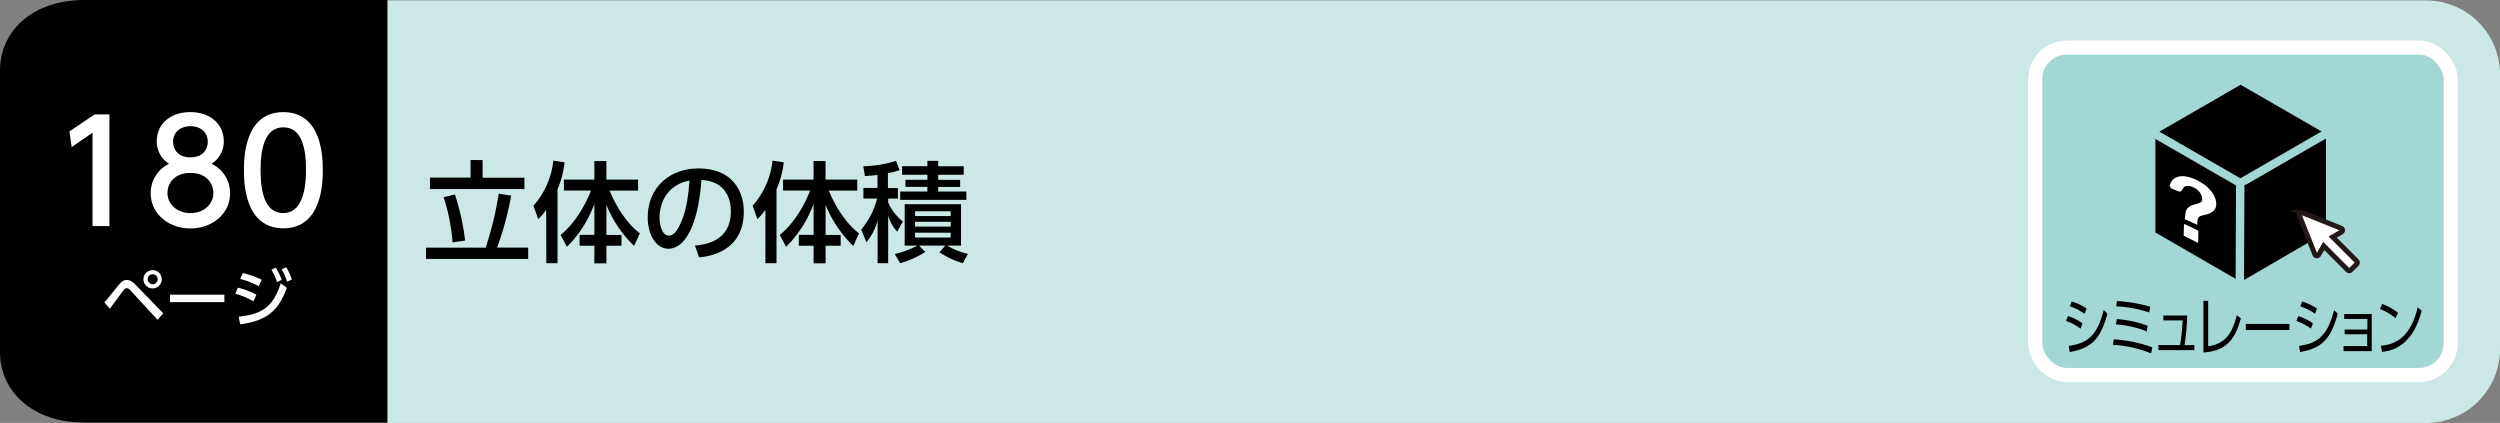
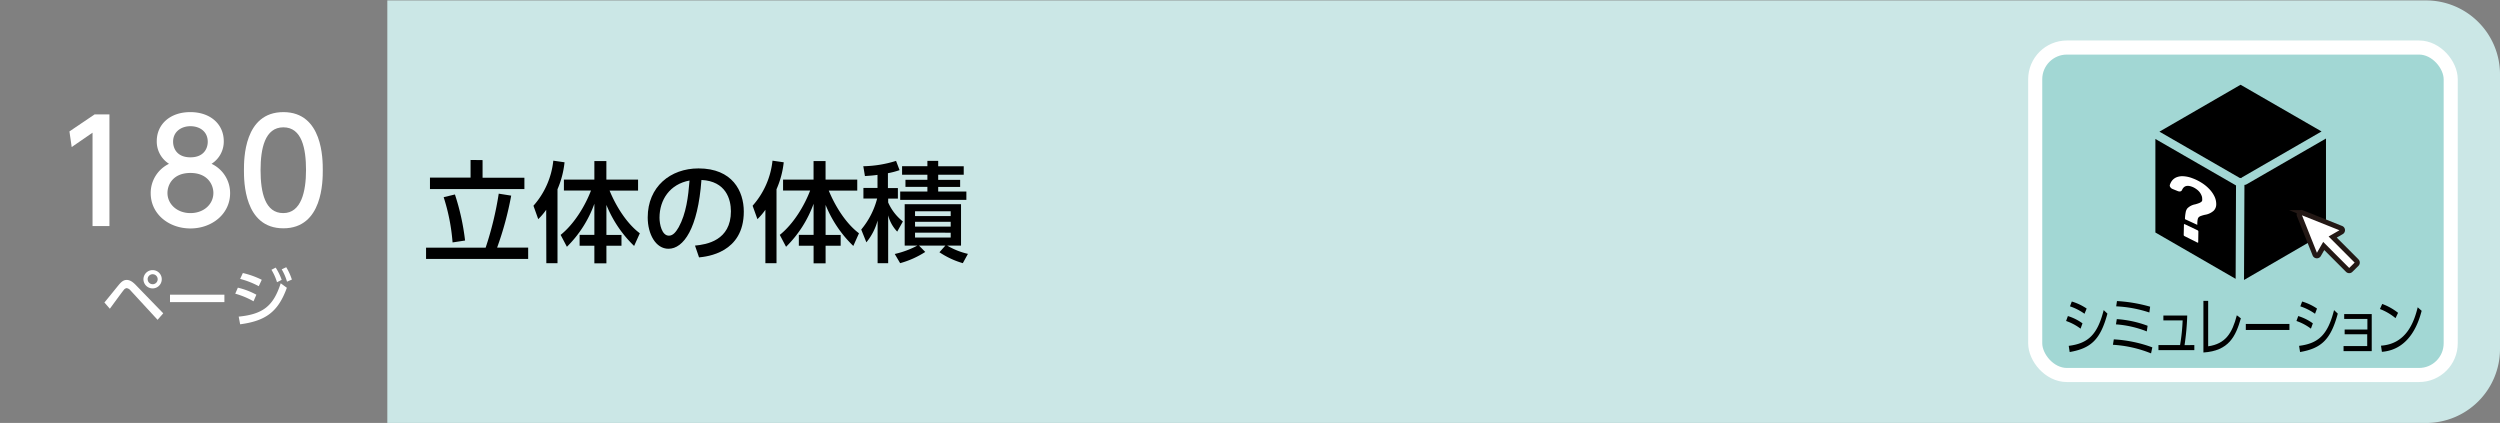
<svg xmlns="http://www.w3.org/2000/svg" width="710" height="120.12" viewBox="0 0 710 120.12">
  <rect x="0" y="0" width="710" height="120.12" fill="#808080" stroke="none" />
  <defs>
    <style>.a{fill:#cbe7e6;}.b,.d{fill:#fff;}.c{fill:#a2d7d4;stroke:#fff;stroke-width:4px;}.c,.d{stroke-miterlimit:10;}.d{stroke:#231815;stroke-width:1.42px;}</style>
  </defs>
  <path class="a" d="M110,.12H689a21,21,0,0,1,21,21v78a21,21,0,0,1-21,21H110a0,0,0,0,1,0,0V.12A0,0,0,0,1,110,.12Z" />
-   <path d="M110,120H24c-15,0-24-9-24-20V20C0,9,9,0,24,0h86Z" />
  <path class="b" d="M29.65,85.91c.68-.79,3.58-4.41,4.19-5.13.85-1,1.46-1.28,2.16-1.28s1.52.34,2.6,1.48l7.76,8-1.61,1.85-7.68-8.34a1.73,1.73,0,0,0-1.1-.66,1.24,1.24,0,0,0-.85.56c-.66.81-3.37,4.55-3.92,5.29ZM45.94,79.3a2.6,2.6,0,1,1-2.59-2.59A2.59,2.59,0,0,1,45.94,79.3Zm-4,0a1.42,1.42,0,1,0,1.42-1.42A1.42,1.42,0,0,0,41.93,79.3Z" />
  <path class="b" d="M63.73,83.69V85.8H48.28V83.69Z" />
  <path class="b" d="M72,85.57a22.73,22.73,0,0,0-5.19-2.16l.74-1.71a20.59,20.59,0,0,1,5.26,2Zm-4.21,4.35c6.88-.68,9.86-3,11.93-9.47l1.75,1.28C79,88.54,75.5,91.13,68.2,92.1Zm5.7-8.64a24,24,0,0,0-5.29-2.07l.77-1.67a24.1,24.1,0,0,1,5.37,1.92ZM78.29,76A16,16,0,0,1,80,79.48l-1.33.67a15.07,15.07,0,0,0-1.58-3.53Zm3-.11a15.83,15.83,0,0,1,1.6,3.51L81.51,80A14.64,14.64,0,0,0,80,76.49Z" />
  <path class="b" d="M26.88,32.48h4.2V64.2h-4.8V37.68l-5.92,4.08-.64-4.44Z" />
  <path class="b" d="M65.35,54.88c0,5.84-5.11,10-11.27,10s-11.28-4.12-11.28-10A9.2,9.2,0,0,1,48,46.52a7.47,7.47,0,0,1-3.48-6.44c0-4.72,3.72-8.24,9.52-8.24s9.51,3.52,9.51,8.24a7.46,7.46,0,0,1-3.47,6.44A9.19,9.19,0,0,1,65.35,54.88ZM60.6,54.8c0-2.32-1.6-5.68-6.52-5.68s-6.52,3.32-6.52,5.68c0,3.16,2.72,5.72,6.52,5.72S60.6,58,60.6,54.8ZM59,40.28c0-3-2.36-4.44-4.92-4.44s-4.92,1.52-4.92,4.4c0,1.92,1.12,4.44,4.92,4.44S59,42.16,59,40.28Z" />
  <path class="b" d="M69.28,48.32c0-3.08,0-16.48,11.2-16.48S91.67,45.28,91.67,48.32s0,16.52-11.19,16.52S69.28,51.4,69.28,48.32Zm17.63,0c0-6.12-1.16-12.16-6.43-12.16S74,42.24,74,48.32c0,6.44,1.32,12.2,6.44,12.2S86.91,54.36,86.91,48.32Z" />
  <path d="M137.92,70.34A93.56,93.56,0,0,0,141.64,55l3.54.56a91.69,91.69,0,0,1-4,14.76H150v3.22H121V70.34Zm-.87-24.87v5h11.88v3.23H122.11V50.43h11.53v-5Zm-8.52,23.38A55.65,55.65,0,0,0,126,56l3.2-.77a66.12,66.12,0,0,1,2.88,13.08Z" />
  <path d="M155.12,59.58a18.2,18.2,0,0,1-2.26,2.66l-1.36-3.81a22.82,22.82,0,0,0,5.64-12.8l3.19.46a26,26,0,0,1-2,7.66v21h-3.17Zm4.1,7.13c3.93-3.16,7-8.34,8.62-12.59h-7.69V51h8.65V45.75h3.41V51h9v3.13h-8.09c1.76,4.31,4.83,9.33,8.59,12.12l-1.62,3.6a33.7,33.7,0,0,1-7.87-11.66v8.53h4.28v3.07h-4.28v5H168.8v-5h-4.19V66.71h4.19V57.87A32.76,32.76,0,0,1,161,70.09Z" />
  <path d="M197.38,69.75c3.29-.31,10.2-1.43,10.2-9.74,0-3.44-1.43-8.56-8.37-8.9-1,13.8-5.09,19.54-9.37,19.54-3.59,0-5.89-4.13-5.89-8.9,0-8.71,6.45-13.92,14.42-13.92,9.64,0,12.87,6.45,12.87,12.27,0,11.73-10.51,12.78-12.71,13ZM187.3,61.84c0,1.8.65,5.09,2.67,5.09,1.18,0,2-1.06,2.79-2.42,2.11-3.85,2.7-8.59,3.07-13.24C190.25,52.29,187.3,56.72,187.3,61.84Z" />
  <path d="M217.37,59.58a18.2,18.2,0,0,1-2.26,2.66l-1.37-3.81a22.83,22.83,0,0,0,5.65-12.8l3.19.46a25.83,25.83,0,0,1-2.05,7.66v21h-3.16Zm4.09,7.13c3.94-3.16,7-8.34,8.62-12.59h-7.69V51h8.66V45.75h3.41V51h9v3.13h-8.09c1.76,4.31,4.83,9.33,8.58,12.12l-1.61,3.6a33.7,33.7,0,0,1-7.87-11.66v8.53h4.28v3.07h-4.28v5h-3.41v-5h-4.19V66.71h4.19V57.87a32.76,32.76,0,0,1-7.82,12.22Z" />
  <path d="M249.21,49.66c-1.18.18-2.14.24-3.57.34l-.46-2.79a32.94,32.94,0,0,0,9.3-1.52l1,2.63a23.21,23.21,0,0,1-3.31.87v4.22H255v3h-2.76V57.5a14.14,14.14,0,0,0,4.18,5.4l-1.61,2.88a10.49,10.49,0,0,1-2.57-4.62V74.74h-3V62.62a16.47,16.47,0,0,1-3.19,6.2l-1.46-3.63a22.57,22.57,0,0,0,4.52-8.81h-3.9v-3h4Zm4.9,22.47a25.6,25.6,0,0,0,6.42-2.38h-3.6V58h16V69.75H269a20.91,20.91,0,0,0,5.89,2.35l-1.45,2.64a23.75,23.75,0,0,1-6.64-3.1l1.68-1.89H261l1.77,1.8a25.7,25.7,0,0,1-7.13,3.19Zm9.27-26.44h3.07v1.52h7.25v2.42h-7.25v1.45h6.23v2h-6.23V54.4h8v2.36H255.66V54.4h7.72V53.07h-6.23v-2h6.23V49.63h-7.19V47.21h7.19ZM259.87,60v1.36H270V60Zm0,3v1.36H270V63Zm0,3.07v1.39H270V66.09Z" />
  <rect class="c" x="578" y="13.5" width="118" height="93" rx="9" />
  <path d="M590.88,93.34a14.82,14.82,0,0,0-4.11-2.18l.51-1.4a14.15,14.15,0,0,1,4.15,2.07Zm-3.36,4.88c5.63-.7,8.18-3.29,9.93-10.15l1.06,1c-2,7.43-4.71,9.86-10.72,10.91ZM592,89.11A15.72,15.72,0,0,0,587.87,87l.52-1.37a15.26,15.26,0,0,1,4.22,2Z" />
  <path d="M610.9,100.36a34.17,34.17,0,0,0-10.83-2.44l.25-1.54a37.53,37.53,0,0,1,10.94,2.27Zm-1.21-6.24a29.31,29.31,0,0,0-8.76-2l.24-1.49a30.61,30.61,0,0,1,8.75,1.89Zm.73-5.37A35.1,35.1,0,0,0,601,87l.22-1.5a43.08,43.08,0,0,1,9.42,1.6Z" />
  <path d="M623.19,98v1.43H613V98h6.14a53.82,53.82,0,0,0,.73-7h-5.47V89.62h6.77a67.86,67.86,0,0,1-.76,8.4Z" />
  <path d="M627.12,98.35c4.9-.7,6.82-3.68,8.14-8.81l1.15.87c-1.48,5.11-3.4,9.23-10.64,9.7V85.44h1.35Z" />
  <path d="M650.2,92v1.71H637.81V92Z" />
  <path d="M656.3,93.34a14.82,14.82,0,0,0-4.11-2.18l.51-1.4a14.15,14.15,0,0,1,4.15,2.07Zm-3.36,4.88c5.64-.7,8.18-3.29,9.93-10.15l1.06,1c-2,7.43-4.71,9.86-10.71,10.91Zm4.53-9.11A15.91,15.91,0,0,0,653.29,87l.52-1.37a15.26,15.26,0,0,1,4.22,2Z" />
  <path d="M665.88,94.94V93.58h6.46v-3h-6.59V89.2h7.82V99.73h-8V98.29h6.72V94.94Z" />
  <path d="M680.33,90.35a16,16,0,0,0-4.43-2.59l.65-1.44a16.34,16.34,0,0,1,4.5,2.52Zm-4.13,7.82c7.29-.49,9.43-6.86,10.43-10.9l1.12,1c-.69,2.56-3,11-11.29,11.65Z" />
  <path d="M636.08,50.53s.09,0,.15,0h0a1.27,1.27,0,0,1,.28.06,1,1,0,0,1,.29-.26l22.52-13-23-13.26L613.28,37.39Z" />
  <polygon points="635.03 52.67 612.13 39.47 612.13 66.03 634.92 79.19 635.03 52.67" />
  <path d="M638,52.36a1.19,1.19,0,0,1-.58.15l-.12,27L660.58,66V39.34Z" />
  <path class="b" d="M624.1,65.4l-3.63-1.73c-.12-.05-.23,0-.23.08l-.07,3a.4.4,0,0,0,.22.3l3.66,1.84c.14.06.24,0,.24-.08l.05-3.06A.41.41,0,0,0,624.1,65.4Z" />
  <path class="b" d="M628.88,55.73a8.19,8.19,0,0,0-1.46-2.06,11.07,11.07,0,0,0-2.18-1.77,13.35,13.35,0,0,0-2.71-1.32,8.26,8.26,0,0,0-2.48-.53,4.45,4.45,0,0,0-1.95.31,3.19,3.19,0,0,0-1.35,1.09,4,4,0,0,0-.52,1.1c-.11.37.26.92.77,1.12l1.49.6c.56.23,1,.1,1.2-.29.49-1.16,1.42-1.48,2.82-.95a5,5,0,0,1,1.17.62,4.63,4.63,0,0,1,.93.82,4,4,0,0,1,.6,1,2.22,2.22,0,0,1,.21,1,2.12,2.12,0,0,1,0,.47.73.73,0,0,1-.26.39,2.39,2.39,0,0,1-.63.35,10.78,10.78,0,0,1-1.12.36,4.12,4.12,0,0,0-2.22,1.16,2.61,2.61,0,0,0-.47,1.19,10.44,10.44,0,0,0-.19,1.85v0h0l3.5,1.62c0-1.27.13-1.83.35-2.1a1.48,1.48,0,0,1,.63-.41A9.37,9.37,0,0,1,626.2,61a4.81,4.81,0,0,0,2.49-1.16,2.59,2.59,0,0,0,.72-1.93A5,5,0,0,0,628.88,55.73Z" />
  <path class="d" d="M669.3,74.15l-6.82-6.83,2.5-1.44a.59.59,0,0,0,.29-.55.58.58,0,0,0-.37-.5l-11.14-4.45a.59.59,0,0,0-.63.13.59.59,0,0,0-.13.64l4.44,11.13a.59.59,0,0,0,.51.37.57.57,0,0,0,.55-.29l1.44-2.5,6.82,6.83a.57.57,0,0,0,.83,0L669.3,75a.6.6,0,0,0,0-.84" />
</svg>